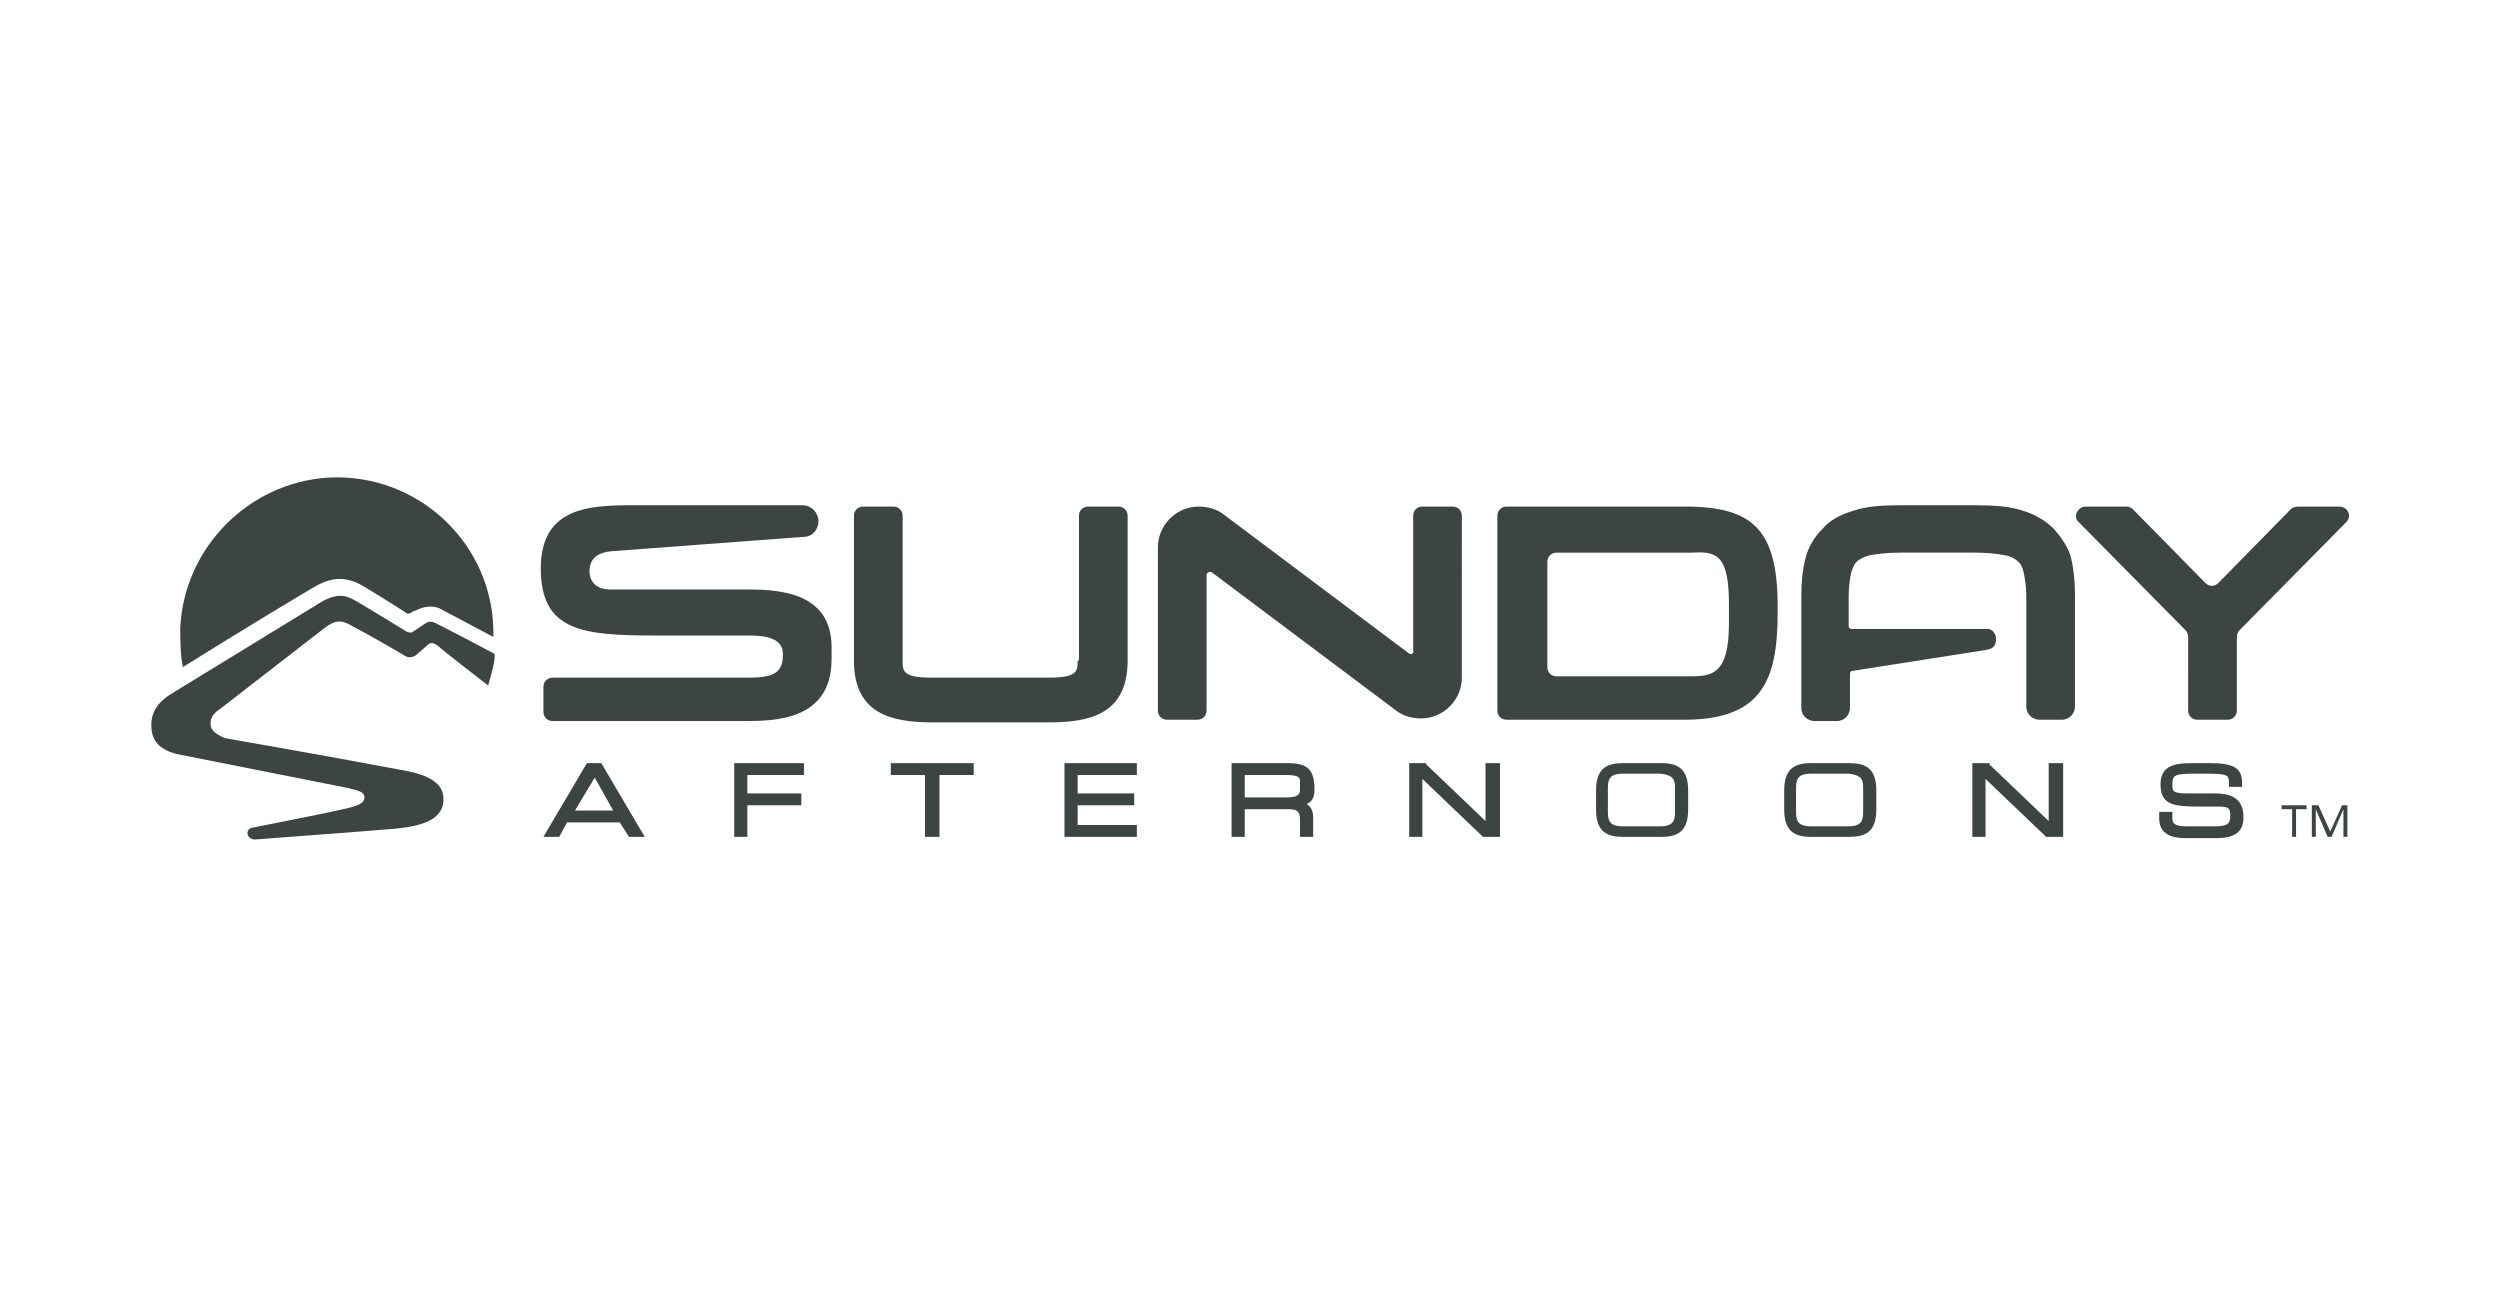
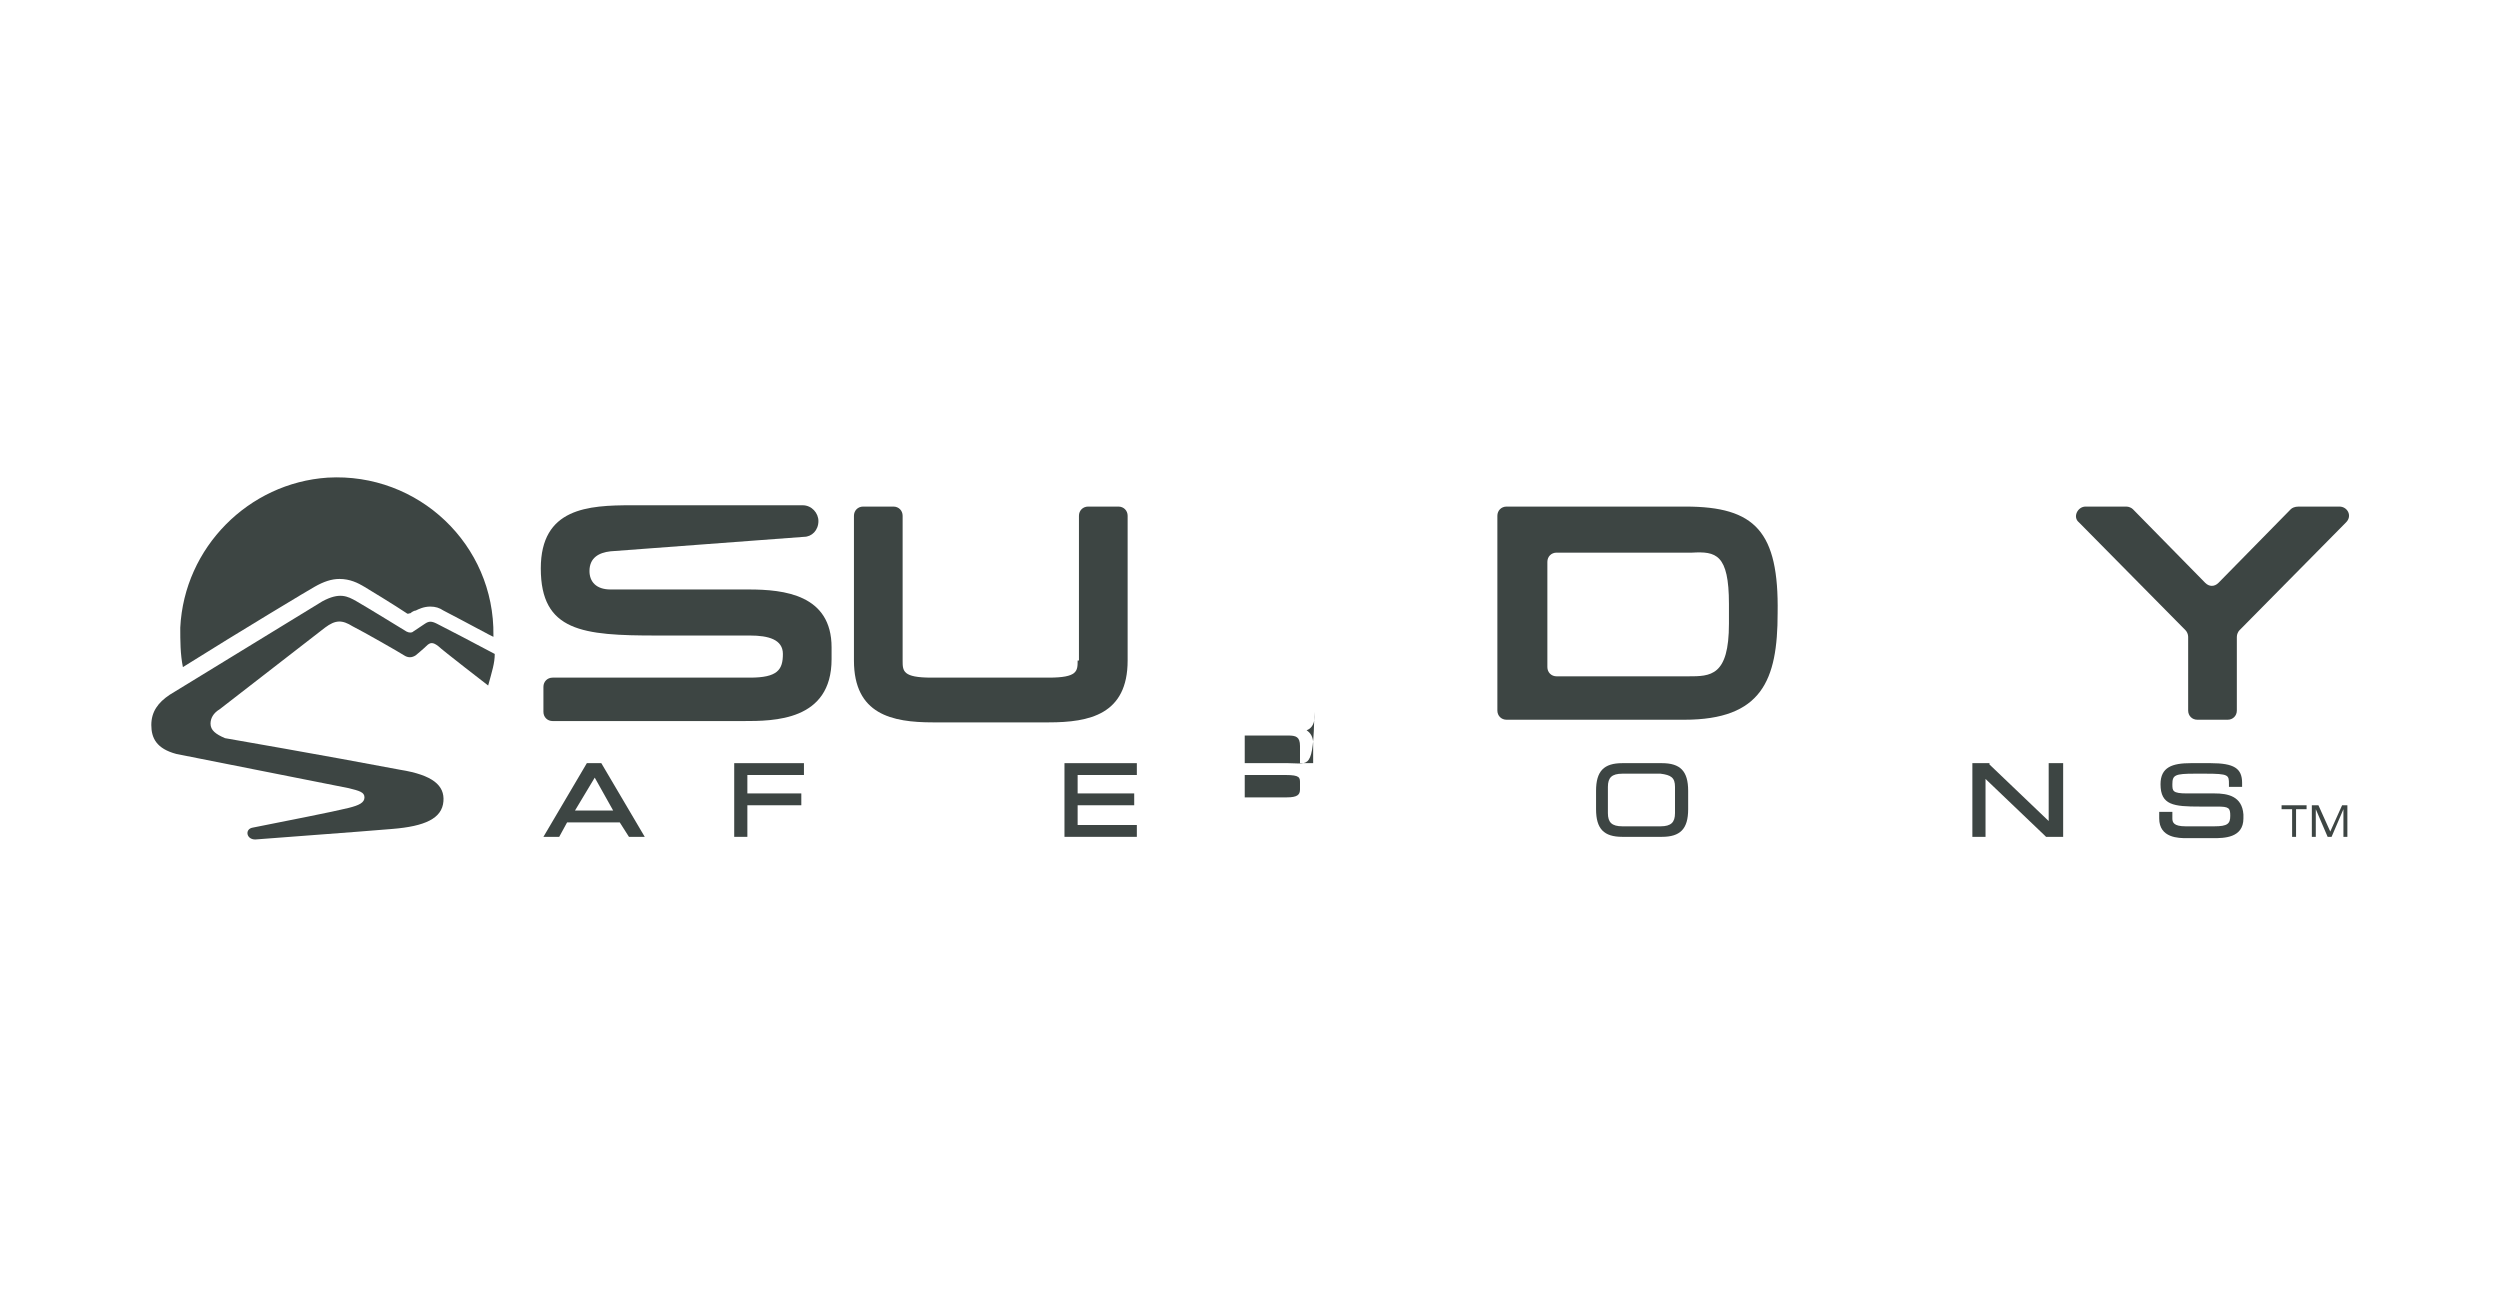
<svg xmlns="http://www.w3.org/2000/svg" version="1.1" id="Layer_4" x="0px" y="0px" viewBox="0 0 190 100" style="enable-background:new 0 0 190 100;" xml:space="preserve">
  <style type="text/css">
	.st0{fill:#3D4543;}
</style>
  <g>
    <path class="st0" d="M46.6,61.6h-2.9l1.5-2.5L46.6,61.6z M45.7,58h-1.1l-3.3,5.6h1.2l0.6-1.1h4l0.7,1.1H49L45.7,58L45.7,58z" />
    <polygon class="st0" points="55.8,63.6 56.8,63.6 56.8,61.2 60.9,61.2 60.9,60.3 56.8,60.3 56.8,58.9 61.1,58.9 61.1,58 55.8,58     " />
-     <polygon class="st0" points="67.7,58.9 70.3,58.9 70.3,63.6 71.4,63.6 71.4,58.9 74,58.9 74,58 67.7,58  " />
    <polygon class="st0" points="81.9,61.2 86.2,61.2 86.2,60.3 81.9,60.3 81.9,58.9 86.4,58.9 86.4,58 80.9,58 80.9,63.6 86.4,63.6    86.4,62.7 81.9,62.7  " />
-     <path class="st0" d="M94.6,58.9h3.1c1.1,0,1.1,0.2,1.1,0.6V60c0,0.4-0.2,0.6-1,0.6h-3.2V58.9z M97.9,58h-4.3v5.6h1v-2.1h3.3   c0.6,0,0.9,0.1,0.9,0.8v1.3h1v-1.5c0-0.5-0.2-0.8-0.5-1c0.3-0.1,0.6-0.4,0.6-1v-0.4C99.8,58.6,99.5,58,97.9,58" />
-     <polygon class="st0" points="112.9,62.4 108.4,58.1 108.4,58 107.1,58 107.1,63.6 108.1,63.6 108.1,59.2 112.6,63.5 112.7,63.6    114,63.6 114,58 112.9,58  " />
+     <path class="st0" d="M94.6,58.9h3.1c1.1,0,1.1,0.2,1.1,0.6V60c0,0.4-0.2,0.6-1,0.6h-3.2V58.9z M97.9,58h-4.3h1v-2.1h3.3   c0.6,0,0.9,0.1,0.9,0.8v1.3h1v-1.5c0-0.5-0.2-0.8-0.5-1c0.3-0.1,0.6-0.4,0.6-1v-0.4C99.8,58.6,99.5,58,97.9,58" />
    <path class="st0" d="M127.3,59.8v2c0,0.7-0.3,1-1.1,1h-2.9c-0.8,0-1.1-0.3-1.1-1v-2c0-0.7,0.3-1,1.1-1h2.9   C127,58.9,127.3,59.1,127.3,59.8 M126.3,58h-3c-1.4,0-2,0.6-2,2.1v1.4c0,1.5,0.6,2.1,2,2.1h3c1.4,0,2-0.6,2-2.1v-1.4   C128.3,58.6,127.7,58,126.3,58" />
-     <path class="st0" d="M141.6,59.8v2c0,0.7-0.3,1-1.1,1h-2.9c-0.8,0-1.1-0.3-1.1-1v-2c0-0.7,0.3-1,1.1-1h2.9   C141.3,58.9,141.6,59.1,141.6,59.8 M140.6,58h-3c-1.4,0-2,0.6-2,2.1v1.4c0,1.5,0.6,2.1,2,2.1h3c1.4,0,2-0.6,2-2.1v-1.4   C142.6,58.6,142,58,140.6,58" />
    <polygon class="st0" points="155.7,62.4 151.2,58.1 151.2,58 149.9,58 149.9,63.6 150.9,63.6 150.9,59.2 155.4,63.5 155.5,63.6    156.8,63.6 156.8,58 155.7,58  " />
    <path class="st0" d="M168.3,60.3h-2.1c-1.1,0-1.1-0.2-1.1-0.7c0-0.7,0.2-0.8,1.7-0.8h0.8c1.8,0,1.8,0.1,1.8,0.8l0,0.2h1v-0.3   c0-1.1-0.6-1.5-2.4-1.5h-1.5c-1.4,0-2.3,0.3-2.3,1.6c0,1.6,1,1.7,3,1.7h1.3c0.9,0,1,0.1,1,0.7c0,0.6-0.2,0.8-1.2,0.8h-2.2   c-0.9,0-1-0.3-1-0.6v-0.5h-1v0.5c0,1.5,1.5,1.5,2.1,1.5h2c0.8,0,2.3,0,2.3-1.5v-0.3C170.4,60.5,169.3,60.3,168.3,60.3" />
    <path class="st0" d="M41.3,54.1c0,0.4,0.3,0.7,0.7,0.7h14.5c2.3,0,6.7,0,6.7-4.7v-0.9c0-4-3.6-4.4-6.3-4.4H46.4   c-1.1,0-1.6-0.6-1.6-1.4c0-1,0.7-1.4,1.6-1.5l14.7-1.1c0.6,0,1.1-0.5,1.1-1.2c0-0.6-0.5-1.2-1.2-1.2h-13c-3.3,0-6.9,0.2-6.9,4.8   c0,4.8,3.2,5.1,8.8,5.1H57c1.4,0,2.5,0.3,2.5,1.4c0,1.2-0.4,1.8-2.5,1.8H42c-0.4,0-0.7,0.3-0.7,0.7V54.1z" />
    <path class="st0" d="M81.9,50.2c0,0.8,0,1.3-2.2,1.3h-8.9c-2.2,0-2.2-0.5-2.2-1.3v-11c0-0.4-0.3-0.7-0.7-0.7h-2.3   c-0.4,0-0.7,0.3-0.7,0.7v11c0,4.1,2.9,4.7,6,4.7h8.8c3.1,0,6-0.6,6-4.7v-11c0-0.4-0.3-0.7-0.7-0.7h-2.3c-0.4,0-0.7,0.3-0.7,0.7   V50.2z" />
-     <path class="st0" d="M107,49.6L93,39.1c-0.5-0.4-1.2-0.6-1.9-0.6c-1.7,0-3.1,1.4-3.1,3.1V54c0,0.4,0.3,0.7,0.7,0.7h2.3   c0.4,0,0.7-0.3,0.7-0.7V43.7c0-0.2,0.3-0.3,0.4-0.2l14,10.5c0.5,0.4,1.2,0.6,1.9,0.6c1.7,0,3.1-1.4,3.1-3.1V39.2   c0-0.4-0.3-0.7-0.7-0.7h-2.3c-0.4,0-0.7,0.3-0.7,0.7v10.2C107.5,49.7,107.2,49.8,107,49.6" />
    <path class="st0" d="M131.4,45.9v1.5c0,4-1.4,4-3.1,4h-10c-0.4,0-0.7-0.3-0.7-0.7v-8c0-0.4,0.3-0.7,0.7-0.7h10.3   C130.4,41.9,131.4,42.1,131.4,45.9 M128.1,38.5h-13.6c-0.4,0-0.7,0.3-0.7,0.7V54c0,0.4,0.3,0.7,0.7,0.7H128c5.9,0,7.1-3,7.1-8.1   C135.2,40.4,133.4,38.5,128.1,38.5" />
    <path class="st0" d="M174.1,38.7l-5.5,5.6c-0.3,0.3-0.7,0.3-1,0l-5.5-5.6c-0.1-0.1-0.3-0.2-0.5-0.2h-3.1c-0.6,0-1,0.8-0.5,1.2   l8.1,8.2c0.1,0.1,0.2,0.3,0.2,0.5V54c0,0.4,0.3,0.7,0.7,0.7h2.3c0.4,0,0.7-0.3,0.7-0.7v-5.6c0-0.2,0.1-0.4,0.2-0.5l8.1-8.2   c0.5-0.5,0.1-1.2-0.5-1.2h-3.1C174.4,38.5,174.2,38.6,174.1,38.7" />
-     <path class="st0" d="M156.1,40.2c-0.6-0.6-1.4-1.1-2.4-1.4c-0.9-0.3-2.1-0.4-3.4-0.4h-6c-1.4,0-2.5,0.1-3.4,0.4   c-1,0.3-1.8,0.7-2.4,1.4c-0.6,0.6-1.1,1.4-1.3,2.3c-0.2,0.8-0.3,1.7-0.3,2.8v8.5c0,0.6,0.5,1,1,1h1.7h0c0.6,0,1-0.5,1-1v0v-2.6   c0-0.1,0.1-0.2,0.1-0.2l10.2-1.6c0.6-0.1,0.8-0.3,0.8-0.9c0-0.3-0.3-0.7-0.6-0.7c-0.1,0-6.3,0-10.4,0c-0.1,0-0.2-0.1-0.2-0.2v-2.3   c0-0.7,0.1-1.4,0.2-1.8c0.1-0.3,0.2-0.6,0.4-0.8c0.2-0.2,0.6-0.4,1-0.5c0.6-0.1,1.3-0.2,2.3-0.2h5.7c1,0,1.7,0.1,2.3,0.2   c0.5,0.1,0.8,0.3,1,0.5c0.2,0.2,0.3,0.4,0.4,0.8c0.1,0.5,0.2,1.1,0.2,1.8v8.4v0c0,0.6,0.5,1,1,1h1.7c0.6,0,1-0.5,1-1v-8.5   c0-1-0.1-2-0.3-2.8C157.2,41.6,156.7,40.9,156.1,40.2" />
    <path class="st0" d="M12.9,52.8c-0.9,0.6-1.4,1.3-1.4,2.3c0,1,0.4,1.8,1.9,2.2l13.1,2.6c0.8,0.2,1.2,0.3,1.2,0.7   c0,0.4-0.4,0.6-1.2,0.8c-1.2,0.3-4.8,1-7.3,1.5c-0.6,0.1-0.5,0.9,0.2,0.9c3.8-0.3,6.8-0.5,10.4-0.8c2.5-0.2,3.8-0.8,3.9-2.1   c0.1-1.2-0.8-2-3.3-2.4c-5.8-1.1-13.3-2.4-13.3-2.4C16.4,55.8,16,55.5,16,55c0-0.4,0.2-0.8,0.7-1.1l8-6.2c0.8-0.6,1.3-0.6,2.1-0.1   c0.8,0.4,3.6,2,3.9,2.2c0.3,0.2,0.6,0.2,0.9,0c0,0,0.6-0.5,0.8-0.7c0.3-0.3,0.5-0.3,0.9,0c0.3,0.3,3.8,3,3.8,3   c0.3-1.1,0.5-1.7,0.5-2.4c-1.3-0.7-4-2.1-4.4-2.3c-0.4-0.2-0.6-0.2-0.9,0c-0.3,0.2-0.9,0.6-0.9,0.6c-0.1,0.1-0.3,0.1-0.5,0   c0,0-3.1-1.9-3.8-2.3c-0.7-0.4-1.3-0.7-2.6,0L12.9,52.8z" />
    <path class="st0" d="M24.9,36.3c-6,0.4-10.9,5.3-11.2,11.4c0,1,0,2,0.2,3c4.3-2.7,9.8-6,10-6.1c0.7-0.4,1.3-0.6,1.9-0.6   c0.8,0,1.4,0.3,1.9,0.6c0.5,0.3,2.3,1.4,3.2,2c0.1,0.1,0.2,0,0.3,0c0.1-0.1,0.3-0.2,0.4-0.2c0.2-0.1,0.6-0.3,1.1-0.3   c0.4,0,0.7,0.1,1,0.3c0.2,0.1,2.1,1.1,3.4,1.8l0.4,0.2c0,0,0-0.1,0-0.1C37.6,41.4,31.8,35.9,24.9,36.3" />
    <path class="st0" d="M178,61.2l-0.9,2l-0.9-2h-0.5v2.4h0.3v-2.1l0.9,2.1h0.3l0.9-2.1v2.1h0.3v-2.4H178z M173.4,61.2v0.3h0.8v2.1   h0.3v-2.1h0.8v-0.3H173.4z" />
  </g>
</svg>